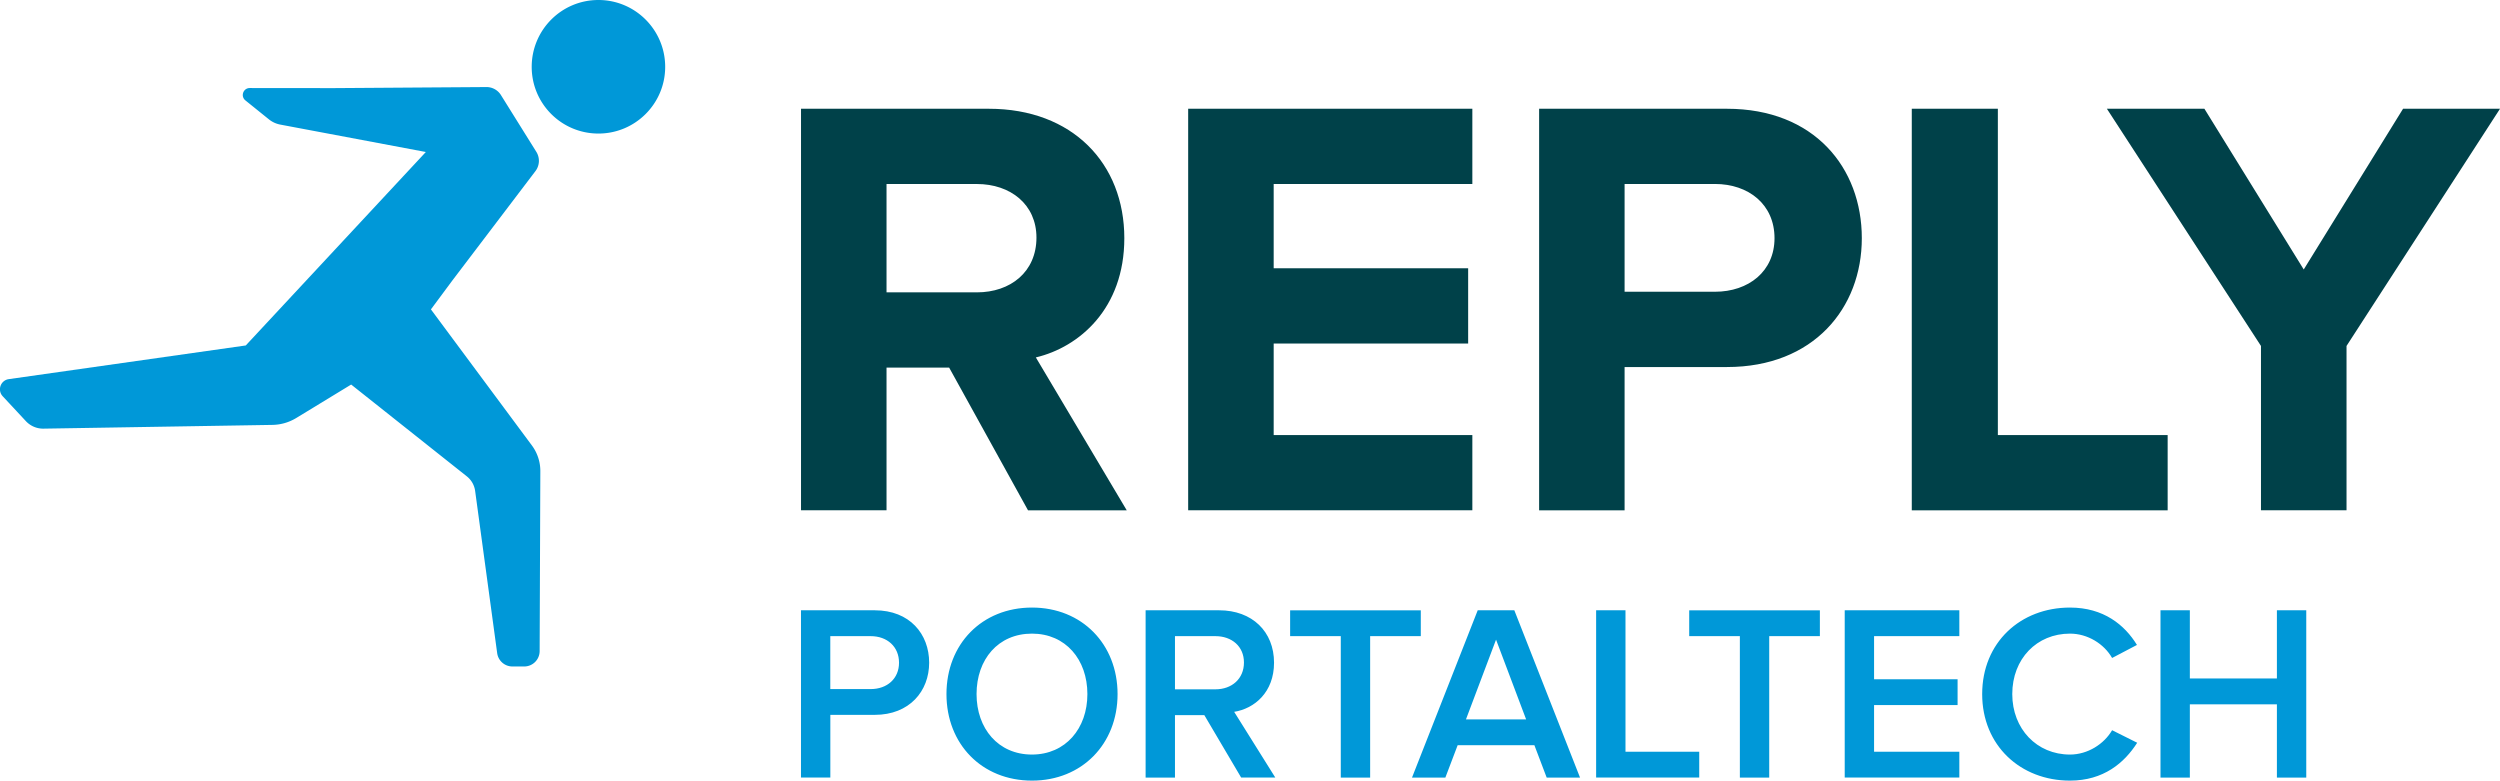
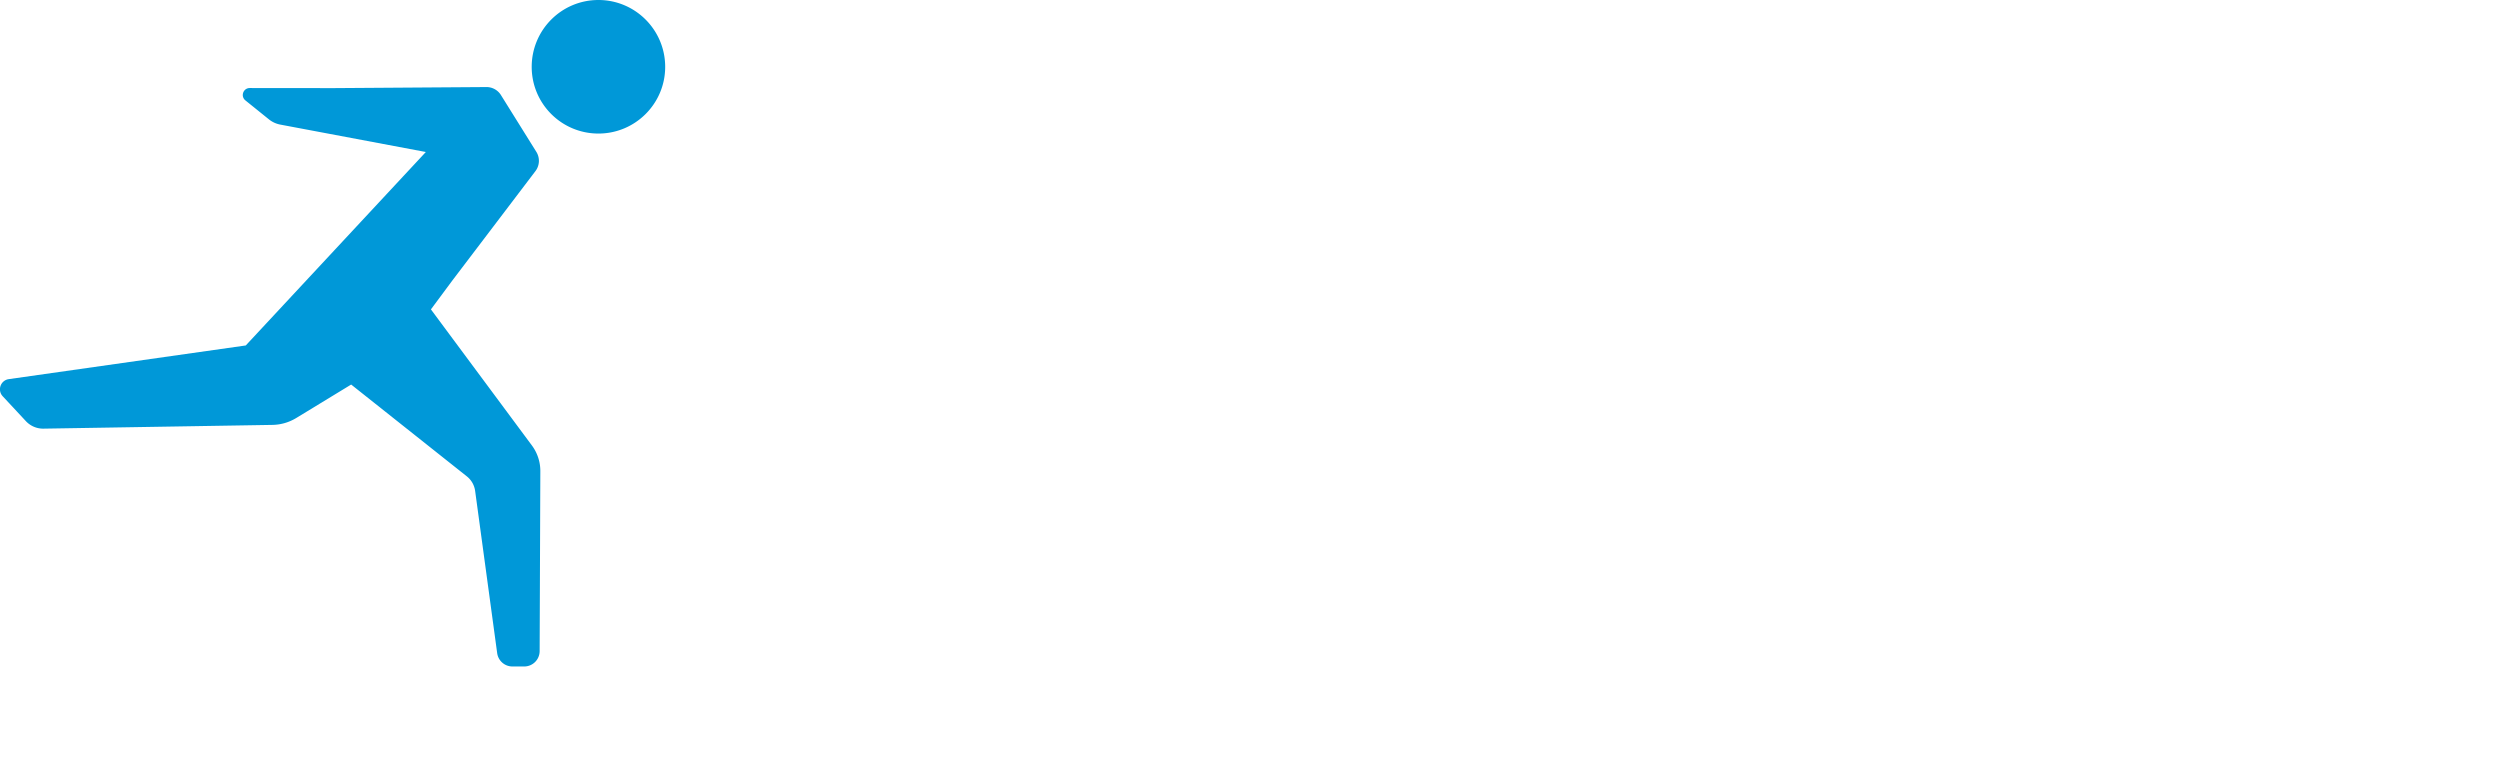
<svg xmlns="http://www.w3.org/2000/svg" version="1.1" id="Portaltech_Reply" x="0" y="0" viewBox="0 0 613.97 191.71" style="enable-background:new 0 0 613.97 191.71" xml:space="preserve">
  <style>.st0{fill:#0098d8}.st1{fill:#004149}</style>
  <g id="Logo_43_">
    <g id="RUNNING_MAN_84_">
      <path class="st0" d="M146.97 0c-9.06 0-16.39 7.35-16.39 16.42 0 9.04 7.32 16.38 16.39 16.38 9.04 0 16.39-7.33 16.39-16.38 0-9.07-7.35-16.42-16.39-16.42zM111.03 68.97l20.47-26.95a4.177 4.177 0 0 0 .22-4.73l-8.7-13.95a4.175 4.175 0 0 0-3.57-1.96l-37.53.26-20.58-.02c-1.61 0-2.33 2.02-1.07 3.04l5.77 4.65c.81.65 1.77 1.1 2.8 1.29l35.74 6.73-44.22 47.51-58.2 8.27C.14 93.4-.72 95.83.67 97.32l5.68 6.1a5.798 5.798 0 0 0 4.36 1.85l56.18-.92c2.08-.03 4.11-.62 5.89-1.71l13.46-8.2 28.41 22.55a5.51 5.51 0 0 1 2.04 3.59l5.41 39.82a3.784 3.784 0 0 0 3.75 3.28h2.89a3.79 3.79 0 0 0 3.79-3.77l.17-44.19c.01-2.28-.72-4.5-2.08-6.33l-24.79-33.41 5.2-7.01z" />
    </g>
-     <path class="st1" d="M252.47 125.33 233.1 90.28h-15.38v35.04h-21V26.71h46.13c20.55 0 33.27 13.45 33.27 31.79 0 17.3-11.09 26.76-21.73 29.28l22.33 37.56h-24.25zm2.07-66.98c0-8.13-6.36-13.16-14.64-13.16h-22.18V71.8h22.18c8.28 0 14.64-5.03 14.64-13.45zM291.8 125.33V26.71h69.79v18.48H312.8v20.7h47.76v18.48H312.8v22.47h48.79v18.48H291.8zM377.99 125.33V26.71h46.13c21.44 0 33.12 14.49 33.12 31.79 0 17.15-11.83 31.64-33.12 31.64h-25.14v35.19h-20.99zm57.81-66.84c0-8.28-6.36-13.31-14.64-13.31h-22.18v26.47h22.18c8.29 0 14.64-5.02 14.64-13.16zM469.51 125.33V26.71h21.14v80.14h41.7v18.48h-62.84zM555.27 125.33V84.96L517.42 26.7h23.95l24.4 39.48 24.4-39.48h23.81l-37.7 58.26v40.36h-21.01z" />
    <g>
-       <path class="st0" d="M196.71 190.97v-41.09h18.11c8.62 0 13.37 5.85 13.37 12.87 0 6.96-4.8 12.81-13.37 12.81h-10.9v15.4h-7.21zm24.08-28.21c0-3.94-2.9-6.53-6.96-6.53h-9.92v13h9.92c4.07 0 6.96-2.59 6.96-6.47zM232.44 170.46c0-12.26 8.69-21.25 21.01-21.25 12.26 0 21.01 8.99 21.01 21.25s-8.75 21.25-21.01 21.25c-12.33 0-21.01-8.99-21.01-21.25zm34.61 0c0-8.5-5.36-14.85-13.61-14.85-8.32 0-13.61 6.34-13.61 14.85 0 8.44 5.3 14.85 13.61 14.85 8.26-.01 13.61-6.41 13.61-14.85zM304.82 190.97l-9.05-15.34h-7.21v15.34h-7.21v-41.09h18.05c8.13 0 13.49 5.24 13.49 12.87 0 7.27-4.81 11.27-9.79 12.07l10.1 16.14h-8.38zm.68-28.27c0-3.94-2.96-6.47-7.02-6.47h-9.92v13.06h9.92c4.06 0 7.02-2.59 7.02-6.59zM329.28 190.97v-34.74h-12.44v-6.34h32.09v6.34h-12.44v34.74h-7.21zM379.85 190.97l-3.02-7.95h-18.85l-3.02 7.95h-8.19l16.14-41.09h8.99l16.14 41.09h-8.19zm-12.44-33.88-7.39 19.59h14.78l-7.39-19.59zM391.99 190.97v-41.09h7.21v34.74h18.11v6.34h-25.32zM427.29 190.97v-34.74h-12.44v-6.34h32.09v6.34H434.5v34.74h-7.21zM453.04 190.97v-41.09h28.15v6.34h-20.94v10.6h20.51v6.34h-20.51v11.46h20.94v6.34h-28.15zM486.8 170.46c0-12.69 9.42-21.25 21.56-21.25 8.25 0 13.43 4.25 16.45 9.18l-6.1 3.2c-1.97-3.45-5.98-5.98-10.35-5.98-8.13 0-14.17 6.16-14.17 14.85 0 8.56 6.04 14.85 14.17 14.85 4.37 0 8.38-2.59 10.35-5.98l6.16 3.08c-3.14 4.93-8.25 9.3-16.51 9.3-12.14 0-21.56-8.62-21.56-21.25zM559.18 190.97v-17.99H537.8v17.99h-7.21v-41.09h7.21v16.75h21.38v-16.75h7.21v41.09h-7.21z" />
-     </g>
+       </g>
  </g>
</svg>